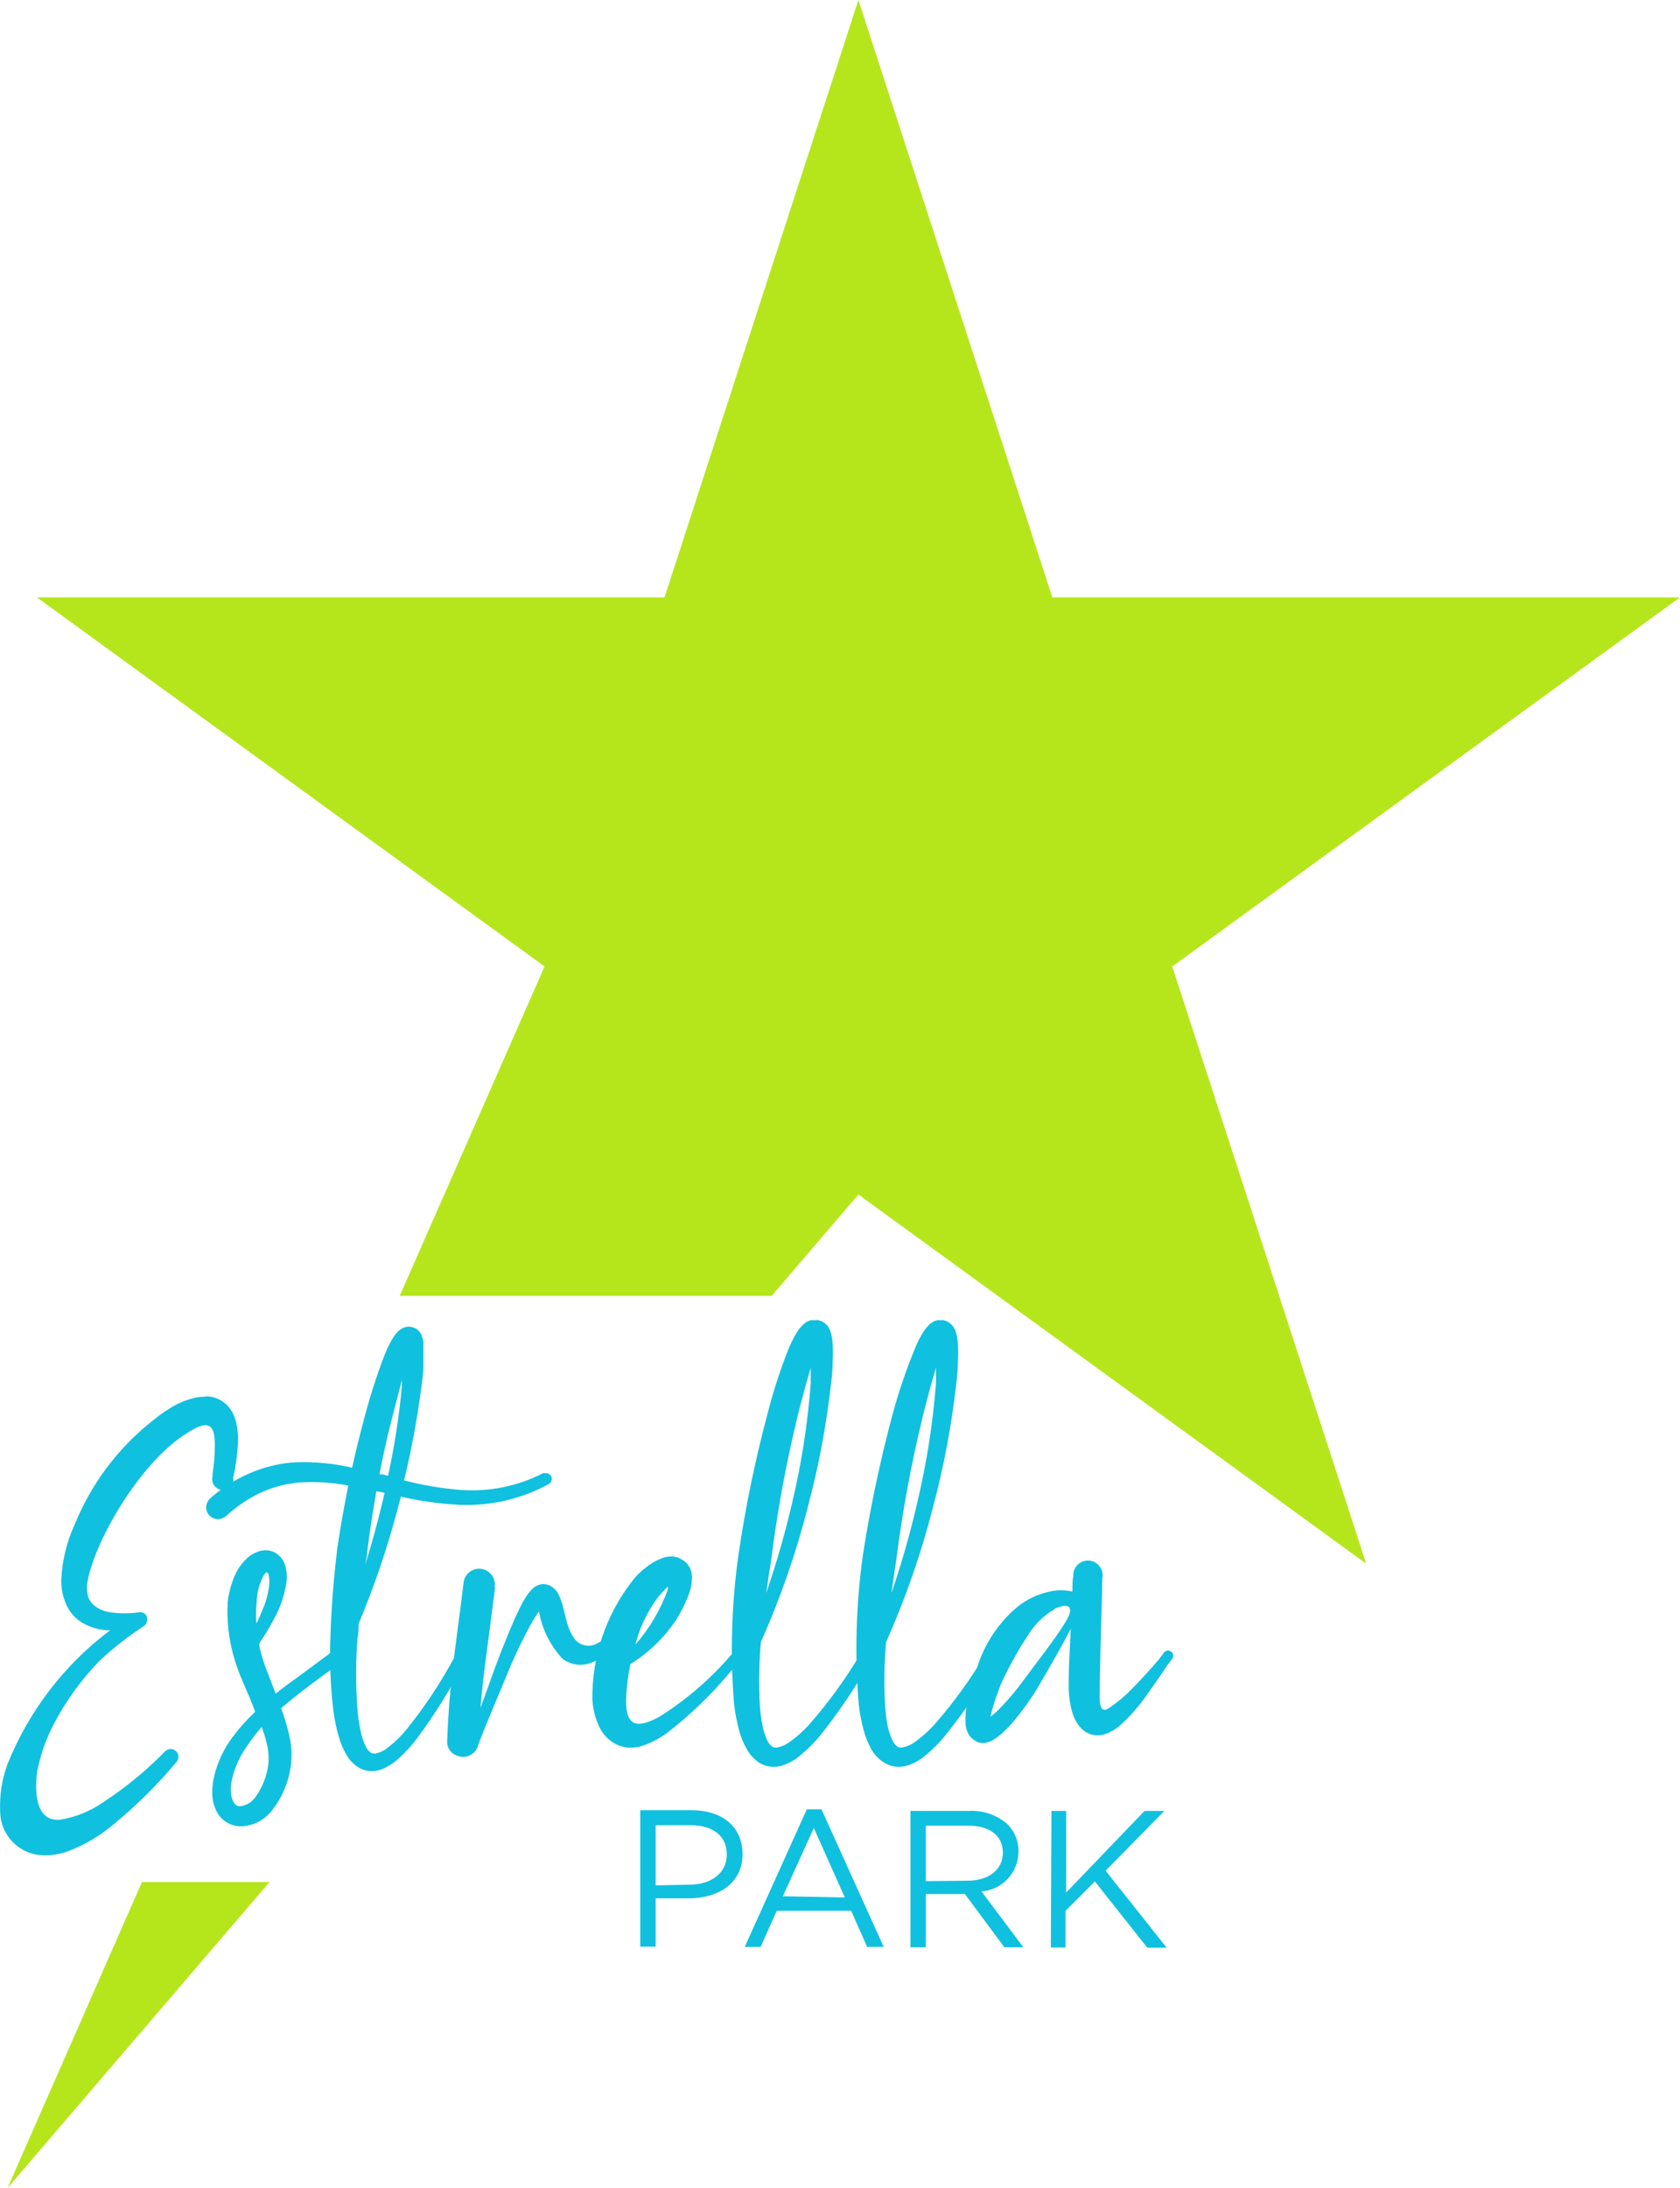
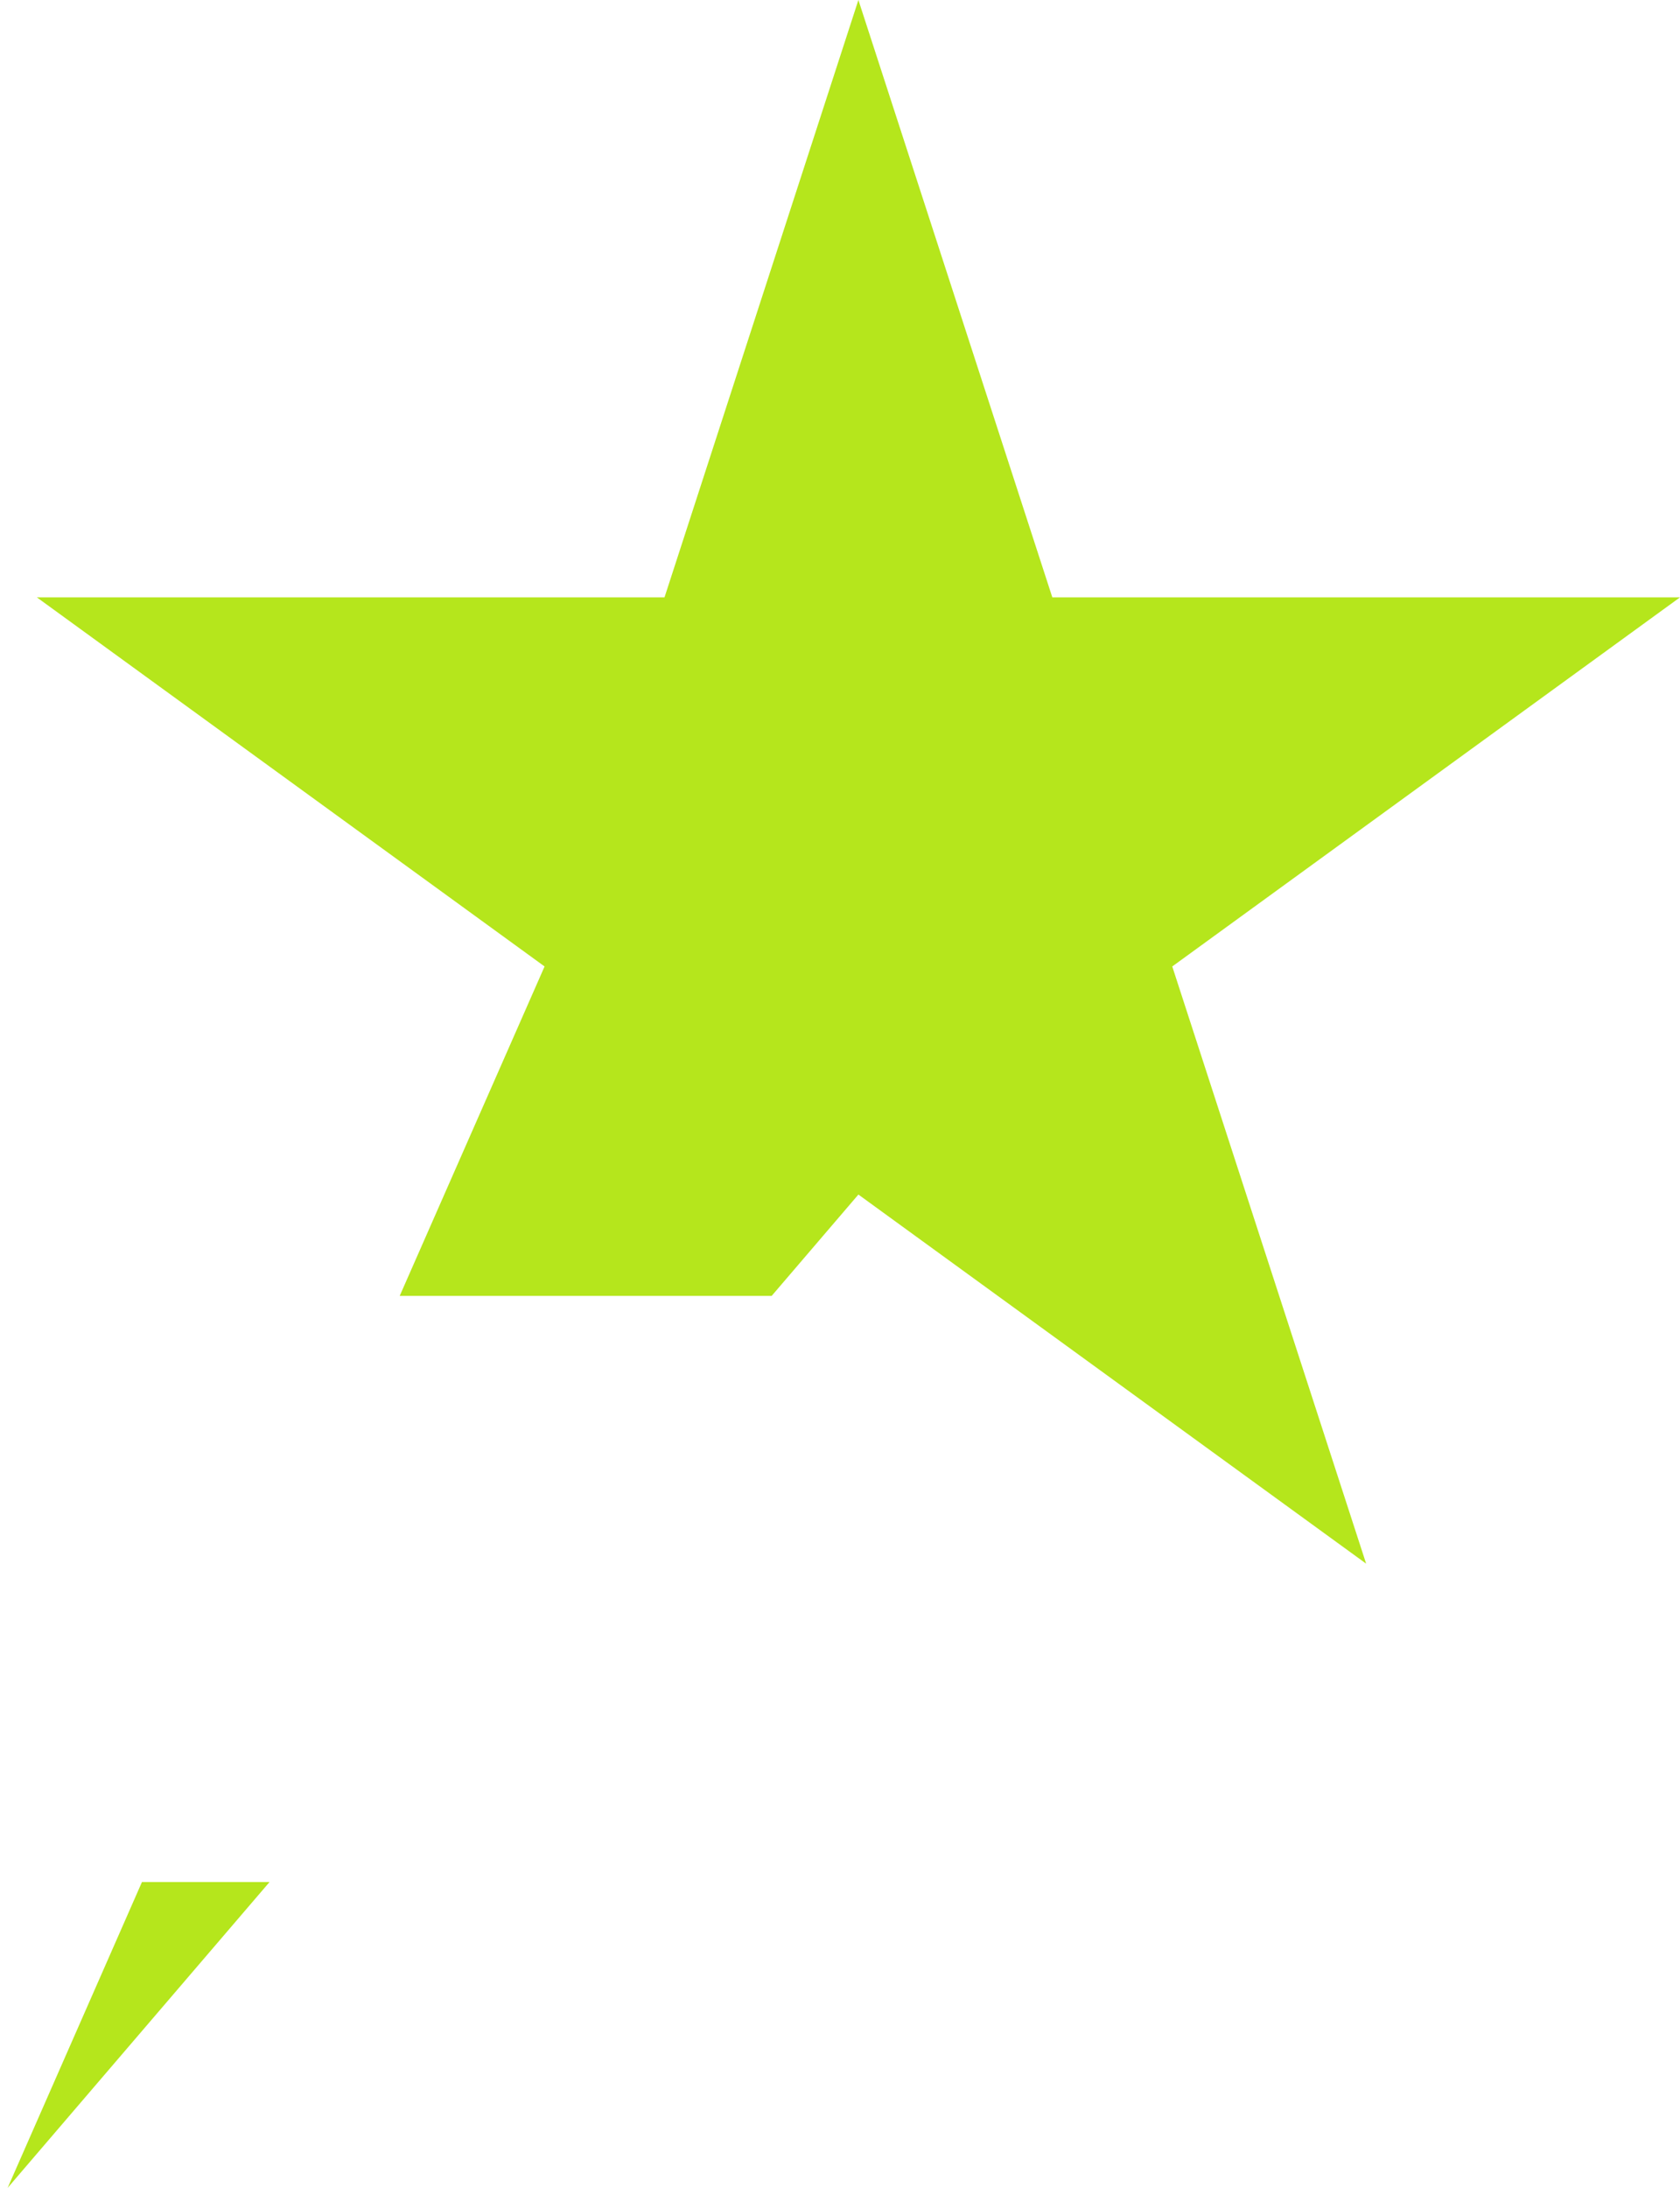
<svg xmlns="http://www.w3.org/2000/svg" id="Layer_1" data-name="Layer 1" viewBox="0 0 473.45 616.21">
  <defs>
    <style>
      .cls-1 {
        fill: #b5e61c;
      }

      .cls-2 {
        fill: #10c0df;
      }
    </style>
  </defs>
  <polygon class="cls-1" points="385 440.4 330.36 272.2 473.45 168.24 296.56 168.24 241.91 0 187.27 168.24 10.38 168.24 153.47 272.2 112.64 364.99 217.46 364.99 241.91 336.44 385 440.4" />
  <polygon class="cls-1" points="2.15 616.21 75.95 530.08 40 530.08 2.15 616.21" />
-   <path class="cls-2" d="m58.49,393.28c1.14.07,2.25.37,3.27.87,1.03.51,1.95,1.23,2.69,2.11.72.89,1.29,1.9,1.7,2.98.75,2.32,1.06,4.76.91,7.2-.16,3.27-.61,6.52-1.32,9.72v.91c-.23,1.63-1.73,2.77-3.36,2.54s-2.77-1.73-2.54-3.36c.02-.12.04-.23.07-.34-.02-.28-.02-.55,0-.83.45-2.85.66-5.72.62-8.6,0-7.78-4.47-5.09-9.14-1.99-12.12,8.27-24.28,28.71-26.68,40.62-.27,1.37-.27,2.77,0,4.14.27,1.11.88,2.1,1.74,2.85,1.3,1.07,2.88,1.76,4.55,1.99,2.74.4,5.53.4,8.27,0h0c1.04-.17,2.02.53,2.19,1.56,0,0,0,0,0,0,.04.27.04.55,0,.83-.08.62-.43,1.18-.95,1.53-4.31,2.82-8.38,5.98-12.16,9.47-5.3,5.37-9.76,11.5-13.24,18.2-2.14,4.1-3.68,8.49-4.59,13.03-.83,5.75-.58,14.35,6.33,13.82,4.32-.68,8.43-2.32,12.04-4.8,6.4-4.17,12.32-9.02,17.66-14.48h0c.86-.86,2.24-.86,3.1,0h0c.86.86.86,2.25,0,3.1h0c-5.15,6.17-10.85,11.85-17.04,16.96-4.09,3.6-8.82,6.41-13.94,8.27-2.11.7-4.32,1.02-6.54.95-6.72-.18-12.08-5.68-12.08-12.41-.21-4.48.48-8.95,2.03-13.15,6-15.02,16.02-28.1,28.96-37.81h-.74c-2.5-.13-4.94-.86-7.12-2.11-2-1.2-3.57-3-4.51-5.13-.95-2.15-1.43-4.48-1.41-6.83.23-5.41,1.5-10.72,3.76-15.64,4.67-11.54,12.27-21.67,22.05-29.37,1.87-1.54,3.86-2.92,5.96-4.14,1.87-1.03,3.87-1.8,5.96-2.28.8-.17,1.62-.25,2.44-.25l1.08-.17Zm10.22,81.04c-1.23-2.76-2.26-5.61-3.06-8.52-1.24-4.71-1.75-9.58-1.49-14.44.24-2.31.8-4.58,1.65-6.74.82-2.22,2.15-4.22,3.89-5.83.78-.69,1.68-1.25,2.65-1.65.95-.41,1.99-.58,3.02-.5,1.06.1,2.06.51,2.9,1.16.81.63,1.45,1.46,1.86,2.4.75,2.02.9,4.22.46,6.33-.5,2.77-1.38,5.45-2.61,7.98-1.43,2.87-3.06,5.63-4.88,8.27v.99c.6,2.57,1.4,5.09,2.4,7.53.62,1.7,1.45,3.72,2.19,5.71,2.28-1.82,4.67-3.56,7.03-5.25,3.14-2.36,6.29-4.59,9.31-6.91.85-.65,2.07-.49,2.73.37,0,0,0,0,0,0,.63.85.46,2.04-.37,2.69l-9.35,6.95c-2.73,2.07-5.34,4.14-7.82,6.25.98,2.6,1.77,5.27,2.36,7.98.68,2.99.76,6.08.25,9.1-.71,4.32-2.51,8.38-5.25,11.79-2,2.58-5.02,4.17-8.27,4.38-3.02.17-5.86-1.45-7.24-4.14-.75-1.45-1.17-3.05-1.24-4.67-.08-1.91.13-3.82.62-5.67.98-3.84,2.71-7.46,5.09-10.63,1.91-2.55,4.04-4.94,6.37-7.12-.91-2.65-2.03-5.05-3.19-7.82Zm.83,17.58c-1.96,2.74-3.36,5.83-4.14,9.1-.32,1.35-.42,2.75-.29,4.14.05.87.31,1.72.74,2.48.25.45.62.81,1.08,1.03.41.11.83.11,1.24,0,1.58-.34,2.98-1.27,3.89-2.61,1.91-2.69,3.13-5.8,3.56-9.06.21-2.17.02-4.36-.58-6.45-.35-1.4-.78-2.78-1.28-4.14-1.54,1.72-2.95,3.56-4.22,5.5Zm4.67-39.01c.91-2.2,1.48-4.53,1.7-6.91,0-5.42-1.74-2.9-2.98,1.16-.41,1.6-.63,3.23-.66,4.88-.17,1.75-.17,3.51,0,5.25.73-1.46,1.38-2.97,1.94-4.51v.12Zm41.12-79.22c.65.02,1.29.19,1.86.5.44.27.82.62,1.12,1.03.22.31.4.64.54.99.22.59.38,1.2.46,1.82v6.83c0,1.86-.33,4.14-.62,6.29-1.15,8.68-2.75,17.3-4.8,25.81,5.2,1.37,10.52,2.27,15.89,2.69,8.05.6,16.11-1.03,23.29-4.72.26-.04.53-.04.79,0,.91,0,1.65.74,1.65,1.65-.04.6-.38,1.15-.91,1.45-7.6,4.13-16.17,6.15-24.82,5.83-5.66-.26-11.28-1.04-16.8-2.32-.29,1.03-.54,2.11-.83,3.14-2.93,11.14-6.63,22.06-11.09,32.68,0,1.37,0,2.73-.33,4.14-.49,6.61-.49,13.25,0,19.86.15,2.1.46,4.19.91,6.25.28,1.43.73,2.82,1.37,4.14.29.71.76,1.34,1.37,1.82.17.16.39.26.62.29.31.08.64.08.95,0,1.3-.28,2.51-.9,3.52-1.78,1.9-1.47,3.62-3.15,5.13-5.01,5.08-6.31,9.56-13.06,13.4-20.19l.33-.62c.25-.53.72-.92,1.28-1.08.93.02,1.67.77,1.7,1.7,0,.27-.08.54-.21.79l-.33.62c-3.79,7.43-8.19,14.53-13.15,21.22-1.61,2.17-3.44,4.16-5.46,5.96-1.49,1.37-3.25,2.41-5.17,3.06-.87.26-1.78.36-2.69.29-.91-.03-1.79-.26-2.61-.66-1.63-.83-3-2.1-3.93-3.68-1.03-1.74-1.82-3.6-2.36-5.54-.65-2.32-1.13-4.68-1.45-7.07-.83-6.96-1.11-13.97-.83-20.97.25-7.86.91-16.34,1.94-24.82.87-5.92,1.94-11.91,3.1-17.66-4.65-.89-9.39-1.16-14.11-.83-3.44.32-6.8,1.19-9.97,2.56-3.68,1.65-7.07,3.87-10.05,6.58l-.37.33c-.64.48-1.4.77-2.19.83-1.86,0-3.37-1.49-3.39-3.35.06-.96.47-1.85,1.16-2.52l.41-.37c3.58-3.07,7.65-5.51,12.04-7.24,3.81-1.49,7.83-2.36,11.91-2.56,5.26-.15,10.51.36,15.64,1.53,1.03-4.72,2.15-9.22,3.31-13.49,1.57-6.09,3.48-12.08,5.71-17.95.64-1.67,1.42-3.29,2.32-4.84.34-.59.74-1.15,1.2-1.65.51-.61,1.14-1.11,1.86-1.45.47-.2.98-.31,1.49-.33l.21.04Zm-11.87,63.58c0,1.16-.37,2.32-.54,3.47,1.82-5.79,3.39-11.58,4.76-17.25.25-.99.46-1.99.7-3.02l-1.7-.37h-.62c-.99,5.5-1.86,11.33-2.61,17.17Zm6.41-35.41c-1.03,4.14-2.03,8.73-2.94,13.4h.87l1.57.41c1.81-8.32,3.1-16.75,3.89-25.23v-1.78c-.87,3.6-2.07,7.86-3.39,13.2Zm3.23-23c-.03.09-.03.2,0,.29v-.29Zm26.43,68.22c-1.94,15.68-3.23,23.33-4.14,33.96,1.53-4.14,2.94-7.98,4.14-11.42,2.19-5.79,4.14-10.59,5.75-14.19.87-1.86,1.65-3.47,2.4-4.76.66-1.21,1.49-2.31,2.48-3.27.55-.51,1.22-.88,1.94-1.08.94-.23,1.93-.14,2.81.25.76.38,1.43.93,1.94,1.61,2.32,3.27,2.19,9.06,4.59,12.66,1.23,2.42,4.19,3.39,6.62,2.16.08-.04.17-.09.25-.14,1.46-.7,2.85-1.54,4.14-2.52l.41-.33c.56-.64,1.52-.7,2.16-.14.64.56.7,1.52.14,2.16-.07.08-.15.15-.24.22l-.41.37c-1.27,1.32-2.65,2.53-4.14,3.6-1.14.9-2.41,1.61-3.76,2.11-1.32.5-2.74.67-4.14.5-1.38-.21-2.7-.73-3.85-1.53-3.5-3.73-5.85-8.4-6.74-13.44-.84,1.2-1.62,2.44-2.32,3.72-1.82,3.31-4.14,7.86-6.45,13.53s-5.3,12.41-8.27,20.15c-.47,2.4-2.8,3.96-5.2,3.49-.26-.05-.51-.13-.76-.22-1.87-.6-3.07-2.43-2.85-4.38.66-16.92,2.19-24.41,4.59-44.14.15-2.44,2.24-4.3,4.68-4.15,2.44.15,4.3,2.24,4.15,4.68-.01.18-.03.36-.07.54h.12Zm52.79-7.74c.88.53,1.59,1.28,2.07,2.19.4.83.61,1.73.62,2.65,0,1.85-.37,3.67-1.08,5.38-.93,2.36-2.08,4.64-3.43,6.78-3.38,4.99-7.76,9.21-12.87,12.41-.59,2.96-.98,5.96-1.16,8.98-.37,7.98,2.28,9.72,9.51,5.71,7.78-4.91,14.76-11,20.68-18.04.42-.65,1.29-.84,1.94-.42.65.42.84,1.29.42,1.94-.07.11-.16.21-.25.29-5.83,7.62-12.6,14.48-20.15,20.39-2.28,1.81-4.85,3.21-7.61,4.14-1.19.37-2.44.54-3.68.5-1.22-.06-2.41-.36-3.52-.87-2.23-1.08-4-2.91-5.01-5.17-1.08-2.36-1.72-4.9-1.86-7.49-.15-11.95,3.73-23.61,11-33.09,1.25-1.67,2.74-3.15,4.43-4.38,1.37-1.09,2.93-1.93,4.59-2.48.81-.28,1.67-.4,2.52-.37,1.01.05,1.98.38,2.81.95h0Zm-4.8,8.27c-1.09,1.02-2.06,2.15-2.9,3.39-2.49,3.63-4.35,7.66-5.5,11.91v.25c3.96-4.55,7.05-9.8,9.1-15.47v-.79c-.25.19-.49.4-.7.62v.08Zm.91-2.69h0c.02-.1.02-.19,0-.29h0v.21s0,.08,0,.08Zm41.95-73.1c.62.09,1.22.31,1.74.66.43.27.8.6,1.12.99.23.32.43.67.58,1.03.27.61.46,1.25.58,1.9.13.68.21,1.37.25,2.07.11,1.71.11,3.42,0,5.13,0,1.93-.17,4.12-.5,6.58-1.32,11.58-3.49,23.04-6.49,34.29-3.33,13.04-7.76,25.77-13.24,38.06-.49,5.63-.6,11.28-.33,16.92.09,2.11.34,4.21.74,6.29.25,1.42.67,2.81,1.24,4.14.3.72.75,1.37,1.32,1.9.44.37,1.01.52,1.57.41,1.29-.22,2.51-.75,3.56-1.53,1.94-1.38,3.73-2.96,5.34-4.72,5.49-6.21,10.38-12.93,14.6-20.06.32-.49.86-.8,1.45-.83.94.02,1.7.79,1.7,1.74-.02.3-.11.6-.25.87-4.15,7.44-8.91,14.53-14.23,21.18-1.71,2.1-3.64,4.01-5.75,5.71-1.57,1.32-3.4,2.29-5.38,2.85-1.83.47-3.77.27-5.46-.58-1.64-.92-2.99-2.26-3.93-3.89-1.05-1.78-1.85-3.7-2.36-5.71-.62-2.37-1.08-4.77-1.37-7.2-1.14-14.05-.73-28.19,1.24-42.15,1.98-13.48,4.75-26.84,8.27-40h0c1.57-6.13,3.54-12.15,5.87-18.04.71-1.67,1.54-3.29,2.48-4.84.4-.62.87-1.19,1.41-1.7.6-.64,1.36-1.13,2.19-1.41.44-.07.88-.07,1.32,0l.7-.08Zm-5.87,28.21c-3.12,12.94-5.51,26.05-7.16,39.26-.54,3.19-.99,6.33-1.41,9.39,2.86-8.31,5.29-16.76,7.28-25.32,2.64-11.07,4.4-22.33,5.25-33.67v-4.47c-.99,3.52-2.4,8.36-3.97,14.73v.08Zm41.16-28.21c.62.09,1.22.31,1.74.66.41.26.78.6,1.08.99.24.32.45.67.62,1.03.27.61.46,1.25.58,1.9.13.68.21,1.37.25,2.07.11,1.71.11,3.42,0,5.13,0,1.93-.17,4.12-.5,6.58-1.32,11.58-3.49,23.04-6.49,34.29-3.33,13.04-7.76,25.77-13.24,38.06-.49,5.63-.6,11.28-.33,16.92.1,2.11.33,4.21.7,6.29.26,1.42.69,2.81,1.28,4.14.3.72.75,1.37,1.32,1.9.44.37,1.01.52,1.57.41,1.29-.22,2.51-.75,3.56-1.53,1.94-1.38,3.73-2.96,5.34-4.72,5.49-6.2,10.37-12.92,14.56-20.06.34-.49.89-.8,1.49-.83.94.02,1.7.79,1.7,1.74-.02.3-.11.6-.25.87-4.14,7.46-8.92,14.54-14.27,21.18-1.71,2.09-3.62,4-5.71,5.71-1.57,1.32-3.4,2.29-5.38,2.85-1.83.48-3.77.27-5.46-.58-1.72-.88-3.15-2.23-4.14-3.89-1.02-1.79-1.8-3.71-2.32-5.71-.64-2.36-1.1-4.77-1.37-7.2-1.16-14.05-.76-28.19,1.2-42.15,2.09-13.48,4.92-26.83,8.48-40h0c1.68-6.13,3.74-12.16,6.16-18.04.67-1.69,1.5-3.31,2.48-4.84.4-.61.86-1.18,1.37-1.7.63-.64,1.39-1.12,2.23-1.41.42-.07.86-.07,1.28,0l.45-.08Zm-5.87,28.21c-3.13,12.94-5.53,26.05-7.2,39.26-.5,3.19-.95,6.33-1.37,9.39,2.85-8.31,5.27-16.76,7.24-25.32,2.65-11.07,4.42-22.33,5.3-33.67v-4.47c-1.03,3.52-2.4,8.36-3.97,14.73v.08Zm50.84,44.47v.62c0,2.94-.5,16.22-.7,28.96v1.74c0,2.15-.46,7.12,2.36,5.42,2.55-1.68,4.89-3.65,6.99-5.87,2.52-2.52,5.01-5.34,7.2-7.86l1.53-2.03c.48-.64,1.39-.77,2.03-.3s.77,1.39.3,2.03h0s-1.53,2.03-1.53,2.03c-1.82,2.81-4.14,6.04-6.21,8.98-2.01,2.77-4.3,5.34-6.83,7.65-1.3,1.16-2.82,2.04-4.47,2.61-.92.27-1.9.36-2.85.25-1.08-.17-2.1-.59-2.98-1.24-.85-.67-1.57-1.5-2.11-2.44-.55-.96-.98-1.99-1.28-3.06-.53-1.99-.84-4.03-.91-6.08v-2.07c0-5.21.37-10.47.58-15.1-2.9,5.63-6.04,11-9.51,16.92-1.9,3.12-4.03,6.09-6.37,8.89-1.01,1.22-2.1,2.37-3.27,3.43-.98.96-2.1,1.76-3.31,2.4-.68.3-1.41.5-2.15.58-.99.02-1.96-.32-2.73-.95-.82-.54-1.44-1.32-1.78-2.23-.32-.75-.5-1.55-.54-2.36-.1-1.9.07-3.81.5-5.67.59-2.8,1.35-5.56,2.28-8.27,1.85-7.35,5.96-13.93,11.75-18.82,2.66-2.15,5.8-3.65,9.14-4.38,2.12-.48,4.33-.48,6.45,0,0-1.9,0-3.31.25-4.14v-.62c.09-2.28,2.02-4.06,4.3-3.97,2.28.09,4.06,2.02,3.97,4.3l-.08.66Zm-33.71,40.29c-8.69,1.45-4.14.7,0,0h0Zm20.15-31.48c-2.92,1.72-5.39,4.12-7.2,6.99-2.99,4.54-5.63,9.29-7.9,14.23-1.12,2.98-1.9,5.34-2.4,7.16-.21.74-.33,1.37-.46,1.86.97-.75,1.88-1.57,2.73-2.44,2.38-2.45,4.58-5.06,6.58-7.82,4.14-5.67,8.27-10.71,11.67-16.13,2.48-3.81,2.07-6.29-3.02-3.97v.12Zm-116.66,56.55h14.44c8.69,0,14.4,4.63,14.4,12.41h0c0,8.27-6.95,12.41-15.14,12.41h-9.35v13.61h-4.34v-38.43Zm13.86,20.97c6.37,0,10.55-3.43,10.55-8.48h0c0-5.46-4.14-8.27-10.3-8.27h-9.76v16.96l9.51-.21Zm33.09-21.22h4.14l17.54,38.76h-4.67l-4.51-10.18h-20.97l-4.55,10.18h-4.47l17.5-38.76Zm10.71,24.82l-8.73-19.57-8.73,19.24,17.46.33Zm18.49-24.37h16.55c4.01-.21,7.93,1.17,10.92,3.85,1.97,2.04,3.04,4.78,2.98,7.61h0c0,5.89-4.55,10.78-10.42,11.21l11.79,15.72h-5.34l-11.13-14.98h-11v14.98h-4.34v-38.39Zm16.17,19.65c5.75,0,9.89-2.98,9.89-7.9h0c0-4.72-3.64-7.61-9.85-7.61h-11.87v15.64l11.83-.12Zm23.58-19.65h4.14v23l22.09-23h5.58l-16.55,16.84,17.21,21.68h-5.46l-14.77-18.66-8.27,8.27v10.34h-4.14l.17-38.47Z" />
</svg>